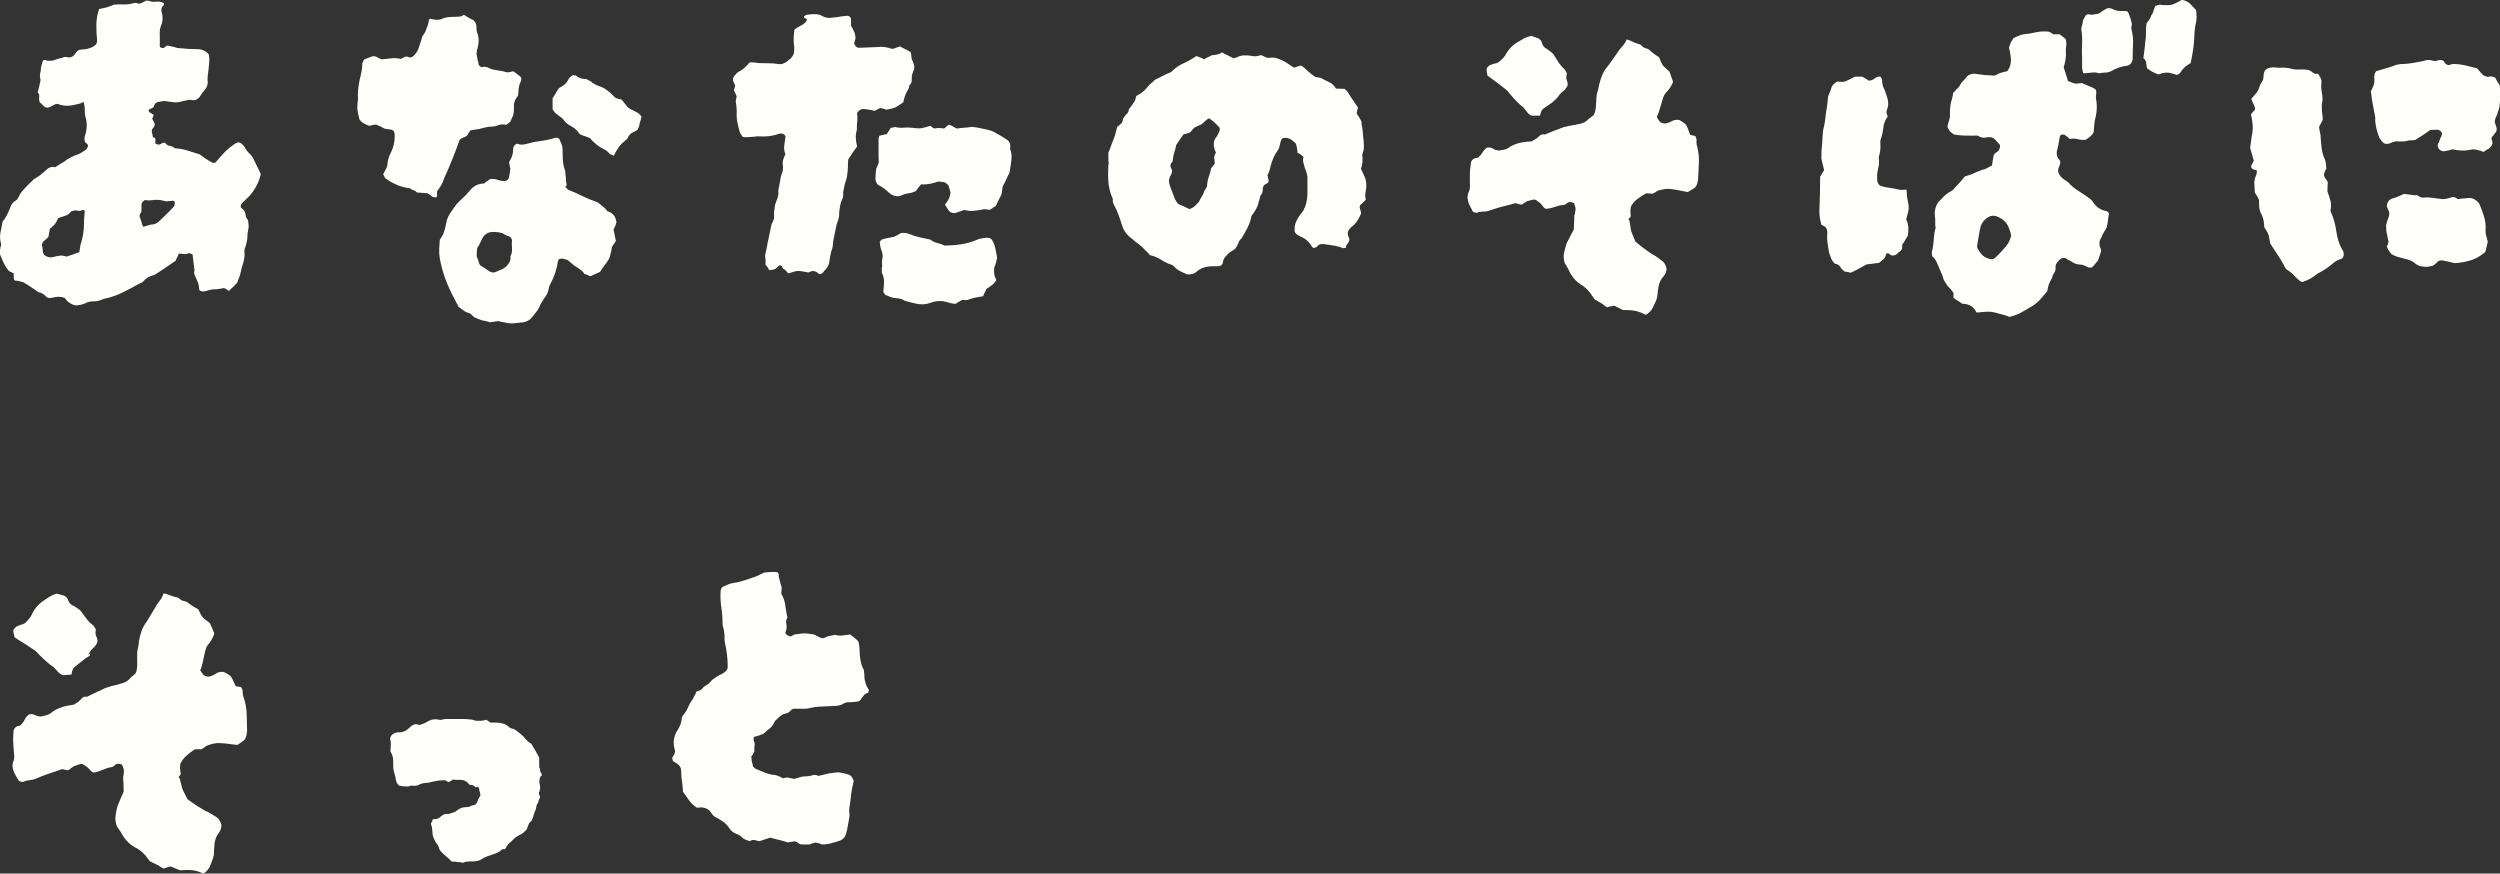
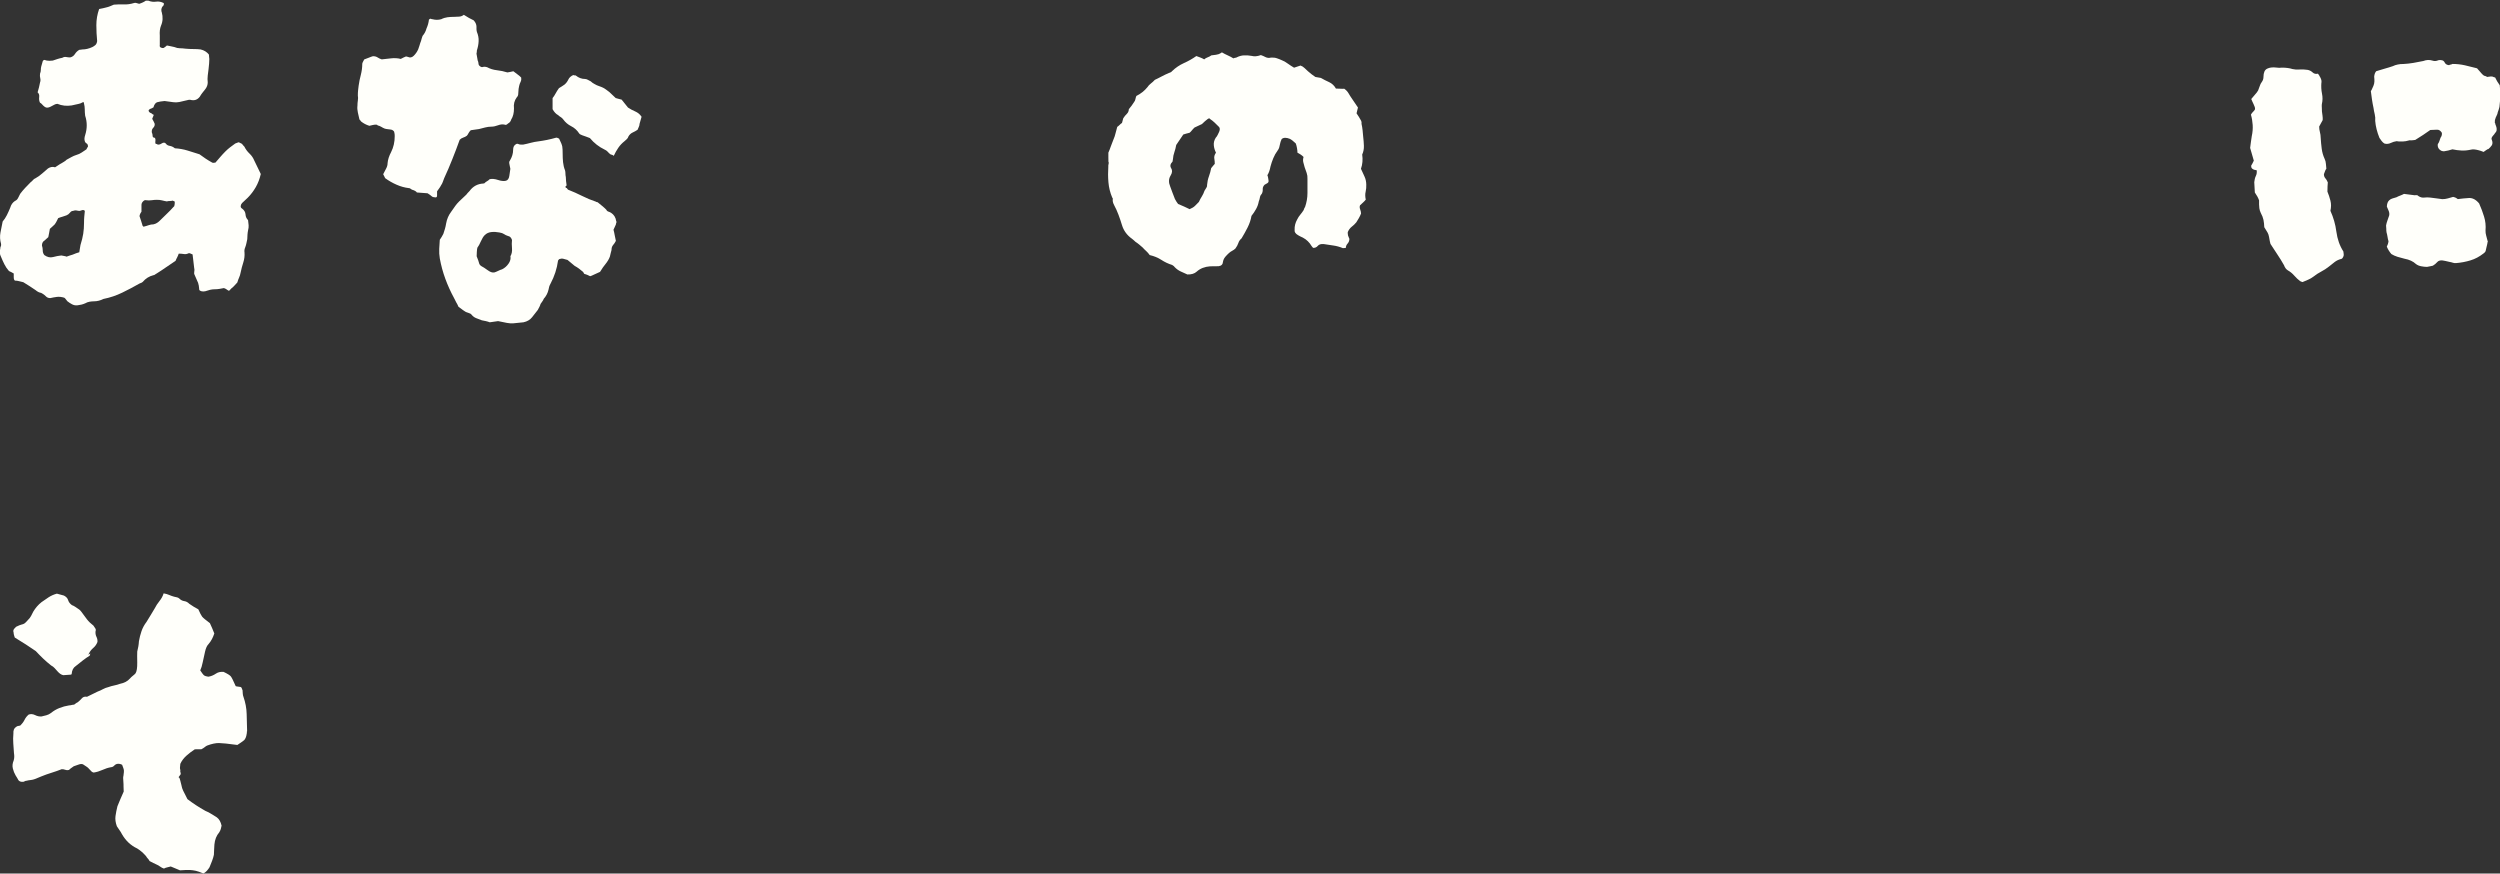
<svg xmlns="http://www.w3.org/2000/svg" id="_レイヤー_2" viewBox="0 0 442.14 154.49">
  <rect x="0" y="0" width="442.14" height="154.49" fill="#333333" stroke="none" />
  <defs>
    <style>.cls-2{fill:#FFFFFA;stroke-width:0px;}</style>
  </defs>
  <g id="_レイヤー_1-2">
    <g class="cls-1">
      <path class="cls-2" d="M46.12,30.78c-.19.84-.48,1.61-.88,2.31-.4.7-.88,1.33-1.44,1.89-.19.19-.35.34-.49.46-.14.12-.3.27-.49.46-.14.14-.22.32-.25.53-.02.21.06.36.25.46.37.28.57.62.6,1.02.02.4.17.74.45,1.02.05.33.08.63.1.91.02.28-.01.58-.1.91-.05.23-.08.48-.1.74-.02.26-.04.53-.04.81-.05.19-.09.41-.14.67-.05.26-.12.5-.21.74-.14.33-.19.63-.14.91.05.61-.02,1.2-.21,1.79-.19.58-.35,1.2-.49,1.86-.05.28-.13.55-.25.81-.12.26-.22.55-.32.88-.14.14-.29.3-.45.49-.16.19-.36.37-.6.56-.05.05-.1.1-.17.18-.07.07-.15.15-.25.25-.19-.09-.34-.19-.46-.28-.12-.09-.27-.16-.45-.21-.23.05-.49.09-.77.14-.28.05-.56.07-.84.07s-.56.03-.84.1-.56.15-.84.25c-.47.09-.82.02-1.05-.21-.05-.61-.12-1.03-.21-1.26-.09-.23-.33-.77-.7-1.61,0-.23.01-.42.04-.56.02-.14.01-.3-.04-.49-.05-.37-.09-.77-.14-1.19s-.09-.82-.14-1.19c-.38-.19-.61-.26-.7-.21-.28.14-.56.19-.84.14-.28-.05-.56-.07-.84-.07-.09,0-.14.07-.14.21-.05.14-.12.29-.21.46-.09.16-.19.36-.28.6-.51.33-1.05.69-1.61,1.09-.56.4-1.15.78-1.75,1.16-.09.05-.19.1-.28.18-.09.07-.19.11-.28.11-.75.19-1.38.58-1.89,1.19-.09.09-.28.19-.56.28-.98.56-2,1.1-3.05,1.61-1.05.51-2.16.89-3.33,1.12-.56.28-1.12.42-1.68.42-.23,0-.49.02-.77.07-.28.05-.54.14-.77.28-.42.19-.87.3-1.33.35-.38.05-.71-.01-1.02-.18-.3-.16-.57-.34-.81-.53-.09-.09-.19-.21-.28-.35-.09-.14-.19-.23-.28-.28-.47-.14-.9-.19-1.3-.14-.4.05-.78.12-1.16.21-.28,0-.5-.07-.67-.21-.16-.14-.29-.26-.39-.35-.05-.05-.13-.11-.25-.18-.12-.07-.22-.13-.32-.18-.33-.05-.65-.21-.98-.49-.33-.23-.68-.47-1.05-.7-.38-.23-.75-.47-1.12-.7-.23-.05-.48-.11-.74-.18-.26-.07-.5-.1-.74-.1-.14-.09-.21-.3-.21-.63v-.63c-.19-.09-.34-.18-.45-.25-.12-.07-.25-.13-.39-.18-.33-.37-.6-.77-.81-1.19-.21-.42-.41-.86-.6-1.33-.23-.42-.28-.89-.14-1.4,0-.19.04-.34.1-.46.07-.12.08-.27.04-.46-.19-.65-.22-1.31-.1-1.96.12-.65.25-1.31.39-1.96.28-.33.53-.7.74-1.12.21-.42.41-.86.6-1.33.14-.51.42-.91.84-1.19.23-.09.41-.26.53-.49.12-.23.25-.49.39-.77.28-.37.57-.72.88-1.05.3-.33.62-.65.95-.98.19-.14.34-.28.45-.42s.25-.23.39-.28c.42-.23.82-.51,1.19-.84.37-.33.72-.63,1.05-.91.42-.28.84-.35,1.26-.21.23-.14.43-.27.6-.39.16-.12.34-.22.53-.32.14-.09.29-.19.46-.28.16-.09.32-.21.45-.35.28-.14.56-.29.84-.46.28-.16.58-.29.91-.39.33-.09.63-.23.91-.42.28-.19.56-.37.84-.56.05-.09.09-.19.14-.28.05-.09.09-.16.14-.21,0-.28-.08-.47-.25-.56-.16-.09-.27-.23-.32-.42-.09-.28-.07-.63.07-1.05.37-1.17.37-2.31,0-3.43-.05-.37-.07-.75-.07-1.12s-.05-.72-.14-1.05c0-.23-.09-.29-.28-.18-.19.12-.4.2-.63.25-.47.09-.89.19-1.26.28-.89.14-1.73.05-2.52-.28-.19,0-.36.05-.53.14-.16.09-.34.19-.53.28-.33.19-.61.27-.84.25-.23-.02-.51-.22-.84-.6-.05-.05-.09-.09-.14-.14-.05-.05-.12-.09-.21-.14-.14-.28-.19-.61-.14-.98.05-.37-.05-.65-.28-.84.09-.33.18-.63.25-.91.07-.28.13-.56.18-.84.09-.23.1-.48.04-.74-.07-.26-.08-.53-.04-.81.09-.23.14-.46.14-.67s.02-.41.07-.6c.05-.19.09-.35.14-.49s.09-.3.14-.49c.09-.14.2-.2.32-.18.12.02.25.06.39.11.28.05.63.05,1.05,0,.28-.09.56-.19.84-.28.28-.09.56-.16.84-.21.23-.14.47-.19.7-.14.23.05.47.07.7.07.37-.09.65-.29.84-.6.19-.3.44-.55.77-.74.09,0,.19-.01.28-.03.09-.02.19-.04.28-.04.56,0,1.14-.14,1.75-.42.19-.09.36-.21.53-.35.16-.14.27-.37.32-.7-.09-.93-.14-1.88-.14-2.84s.16-1.9.49-2.84c.51-.09.93-.19,1.26-.28.23-.05.46-.12.67-.21.21-.09.43-.19.67-.28.56-.05,1.14-.06,1.75-.04.61.02,1.21-.06,1.82-.25.14-.05.28-.05.42,0,.14.05.3.09.49.14.47-.14.86-.33,1.19-.56h.42c.47.19.92.25,1.37.18.44-.07.9.01,1.37.25.05.23,0,.41-.14.53-.14.12-.23.29-.28.53v.25c0,.12.02.22.07.32.23.84.19,1.64-.14,2.38-.19.47-.26,1.05-.21,1.75v1.68c-.05.19.01.33.17.42.16.09.34.12.53.07.14-.09.26-.18.35-.25.09-.07.16-.13.21-.18.23.05.47.09.7.14.23.05.44.09.63.14.33.14.64.21.95.21s.62.02.95.07c.51.05,1,.07,1.47.07s.89.02,1.26.07c.61.14,1.1.44,1.47.91,0,.09.01.22.03.39.02.16.04.29.04.39,0,.28-.01.56-.04.84s-.06.61-.1.98c-.05.33-.09.7-.14,1.12-.05.42-.05.82,0,1.19,0,.42-.14.82-.42,1.19-.19.23-.36.46-.53.67s-.31.43-.45.67c-.42.56-.98.75-1.68.56h-.28c-.75.19-1.31.32-1.68.39-.38.07-.73.08-1.05.03-.33-.05-.84-.12-1.54-.21-.56.05-.99.12-1.3.21-.3.09-.53.4-.67.91-.09.05-.18.09-.25.14-.07.05-.13.07-.18.07-.33.14-.47.28-.42.42.05.19.21.33.49.42.14.14.28.23.42.28l-.28.7c.09.19.17.34.25.46.07.12.13.25.18.39.05.28-.04.53-.25.74-.21.21-.29.48-.25.81.09.19.14.39.14.6s.09.32.28.32c.19.05.26.26.21.63-.05.37.02.54.21.49.23.19.53.16.88-.07.35-.23.62-.21.81.07.14.19.36.3.67.35.3.05.6.19.88.42.79.05,1.53.18,2.21.39.68.21,1.39.43,2.14.67.37.28.74.54,1.09.77.35.23.74.47,1.16.7.09.05.2.06.32.03.12-.02.2-.03.25-.03.33-.37.62-.71.88-1.02.26-.3.55-.62.88-.95.28-.28.56-.53.84-.74.28-.21.58-.43.91-.67.09-.05.28-.12.56-.21.09,0,.16.02.21.07.09.05.16.08.21.1.05.02.12.06.21.11.09.14.23.3.42.49.23.47.54.88.91,1.23.37.35.65.76.84,1.23.23.47.44.9.63,1.3.19.4.37.78.56,1.16ZM15.01,37.3c-.14-.14-.29-.19-.46-.14-.16.05-.31.09-.45.14-.14,0-.32-.02-.53-.07-.21-.05-.43-.02-.67.07-.19,0-.36.1-.53.32-.16.21-.36.36-.6.46-.23.09-.48.18-.74.25-.26.07-.5.15-.74.25-.09.19-.19.37-.28.56-.09.19-.21.37-.35.56-.14.14-.29.28-.45.42-.16.14-.29.26-.39.35-.05.28-.09.54-.14.77-.05.23-.09.47-.14.7-.05.05-.14.13-.28.25-.14.12-.26.22-.35.32-.33.19-.49.49-.49.91.09.28.14.57.14.88s.09.57.28.81c.51.37,1.03.49,1.54.35.51-.14,1-.23,1.47-.28.19.05.36.08.53.1.16.02.29.06.39.11.23-.09.43-.16.6-.21.16-.05.32-.09.46-.14.23-.09.44-.18.63-.25.19-.07.37-.13.56-.18.05-.23.08-.46.11-.67.02-.21.06-.41.1-.6.23-.75.4-1.41.49-2,.09-.58.14-1.23.14-1.93,0-.37.01-.72.04-1.05.02-.33.06-.68.1-1.05ZM30.91,35.68s-.05-.08-.14-.1c-.09-.02-.16-.06-.21-.1-.19.05-.36.07-.53.07s-.34.02-.53.07c-.28-.05-.56-.1-.84-.18-.28-.07-.58-.1-.91-.1-.28,0-.58.02-.91.07-.33.05-.68.05-1.05,0-.14-.05-.3.02-.49.21-.19.19-.28.4-.28.63v1.19s-.1.14-.18.28c-.07.14-.13.3-.17.49.09.28.19.56.28.84.09.28.19.58.28.91.05,0,.09.05.14.14.37-.09.69-.19.95-.28.26-.09.53-.14.81-.14.23-.05.44-.13.63-.25.19-.12.35-.25.49-.39.42-.42.84-.83,1.26-1.23.42-.4.82-.81,1.19-1.23.09-.05.14-.12.14-.21.05-.14.07-.37.07-.7Z" />
      <path class="cls-2" d="M92.17,13.78c.05.23.01.47-.1.7-.12.23-.2.47-.25.7-.09.37-.14.73-.14,1.05,0,.19-.01.36-.04.53-.02.16-.1.32-.25.46-.42.56-.58,1.22-.49,1.96,0,.8-.16,1.45-.49,1.96-.09.33-.28.56-.56.7-.23.23-.42.3-.56.21-.38-.09-.77-.06-1.19.1-.42.16-.82.25-1.19.25s-.74.05-1.09.14c-.35.09-.71.19-1.09.28-.23.05-.47.08-.7.1-.23.02-.49.06-.77.11-.19.19-.33.37-.42.56-.09.19-.19.33-.28.42-.19.14-.4.25-.63.32-.23.07-.44.2-.63.39-.42,1.17-.85,2.31-1.3,3.43-.44,1.12-.92,2.24-1.44,3.36-.09.23-.17.46-.25.67-.07.21-.18.41-.31.6-.09.19-.21.37-.35.56-.14.19-.26.35-.35.49v.77c0,.28-.16.37-.49.28-.19,0-.33-.05-.42-.14-.09-.09-.21-.19-.35-.28-.14-.09-.28-.19-.42-.28l-1.89-.14c-.05-.09-.15-.19-.32-.28-.16-.09-.34-.16-.53-.21-.09-.05-.19-.1-.28-.18s-.19-.1-.28-.1c-.75-.09-1.47-.29-2.17-.6-.7-.3-1.38-.69-2.03-1.16-.05-.09-.1-.21-.17-.35-.07-.14-.13-.26-.18-.35.19-.37.36-.71.53-1.02.16-.3.25-.62.25-.95.05-.61.26-1.26.63-1.96.42-.84.63-1.77.63-2.8,0-.28-.02-.49-.07-.63,0-.19-.14-.35-.42-.49-.19-.05-.4-.08-.63-.1-.23-.02-.44-.06-.63-.11-.23-.09-.44-.2-.63-.32-.19-.12-.4-.2-.63-.25-.05-.09-.14-.14-.28-.14-.19,0-.39.02-.6.07-.21.05-.41.09-.6.14-.28-.09-.54-.2-.77-.32-.23-.12-.47-.27-.7-.46-.05-.09-.14-.21-.28-.35-.09-.42-.19-.83-.28-1.23-.09-.4-.12-.81-.07-1.23,0-.28.02-.57.07-.88.05-.3.05-.6,0-.88,0-.33.01-.63.04-.91.02-.28.06-.56.1-.84.09-.65.22-1.3.39-1.93.16-.63.25-1.27.25-1.93,0-.09.05-.22.14-.39.09-.16.16-.29.21-.39.28-.09.56-.2.84-.32.28-.12.51-.2.7-.25.33,0,.6.07.81.21.21.14.45.26.74.35.51-.05,1.06-.1,1.65-.18.58-.07,1.16-.04,1.72.1l.49-.25c.14-.07.28-.13.42-.18.09,0,.16.01.21.04.05.02.09.03.14.03.37.19.72.12,1.05-.21.33-.33.58-.7.77-1.12.09-.23.18-.48.25-.74.07-.26.15-.5.25-.74.09-.37.19-.68.28-.91.33-.37.56-.82.7-1.33.23-.51.37-1.03.42-1.54.14-.14.26-.19.35-.14.09.05.19.07.28.07.51.14,1.03.14,1.54,0,.37-.19.75-.3,1.12-.35.37-.05.77-.07,1.19-.07.28,0,.57-.01.88-.04.3-.02.57-.13.81-.32.65.42,1.24.75,1.75.98.33.37.49.75.49,1.12v.42c0,.14.02.3.07.49.23.56.34,1.11.31,1.65-.02.54-.13,1.09-.31,1.65,0,.19-.02.37-.07.56.05.19.08.37.1.56.02.19.06.4.11.63.09.19.14.36.14.53s.05.29.14.39c.23.23.44.32.63.25.19-.07.44-.06.77.04.51.28,1.09.46,1.72.53s1.25.2,1.86.39c.23-.05.42-.08.56-.1.14-.02.3-.06.49-.11.23.19.47.36.7.53.23.16.47.36.7.6ZM108.99,39.08c.05.14.05.26,0,.35-.05.09-.07.19-.07.28-.09.19-.16.34-.21.46-.05.12-.12.27-.21.46.09.33.16.64.21.95.05.3.12.64.21,1.02-.14.28-.3.53-.49.74-.19.21-.28.5-.28.88-.05.19-.09.36-.14.53-.05.16-.09.36-.14.6-.14.42-.4.86-.77,1.33-.28.33-.61.79-.98,1.4-.23.09-.49.21-.77.35s-.61.28-.98.42c-.19-.09-.36-.18-.53-.25-.16-.07-.34-.13-.53-.18-.09-.19-.16-.3-.21-.35-.47-.42-.96-.77-1.47-1.05-.47-.37-.89-.72-1.26-1.05-.28-.09-.54-.16-.77-.21-.23-.05-.47-.02-.7.07-.14.14-.21.23-.21.28-.19,1.4-.63,2.76-1.33,4.07-.19.33-.3.68-.35,1.05-.14.61-.42,1.14-.84,1.61-.05.14-.13.29-.25.46-.12.16-.22.32-.32.46-.05.19-.12.36-.21.53-.09.16-.19.34-.28.53-.33.42-.67.85-1.02,1.3-.35.44-.85.74-1.51.88-.79.09-1.39.15-1.79.18-.4.02-.77,0-1.12-.07s-.88-.18-1.58-.32c-.42.05-.91.12-1.47.21-.23-.09-.47-.16-.7-.21-.23-.05-.47-.09-.7-.14-.38-.14-.71-.27-1.02-.39-.3-.12-.57-.32-.8-.6-.09-.14-.3-.26-.63-.35-.33-.09-.62-.25-.88-.46-.26-.21-.53-.41-.81-.6-.09-.23-.22-.49-.39-.77-.16-.28-.29-.54-.39-.77-.61-1.12-1.12-2.25-1.54-3.4-.42-1.14-.75-2.35-.98-3.61-.09-.56-.13-1.12-.1-1.68.02-.56.06-1.1.1-1.61.09-.14.2-.3.32-.49.12-.19.22-.37.31-.56.09-.28.19-.57.28-.88.09-.3.16-.62.21-.95.14-.79.44-1.49.91-2.1.33-.47.57-.82.74-1.05.16-.23.39-.49.67-.77.28-.28.7-.68,1.26-1.19.09-.14.28-.35.56-.63.61-.84,1.43-1.28,2.45-1.33.14,0,.23-.05.28-.14.09-.09.22-.19.39-.28.16-.09.31-.21.45-.35.42-.09.91-.05,1.47.14.56.19,1.03.23,1.4.14.33-.09.53-.39.6-.88.07-.49.13-.9.18-1.23-.05-.19-.08-.36-.11-.53-.02-.16-.06-.34-.1-.53,0-.19.05-.33.14-.42.37-.61.56-1.24.56-1.89,0-.47.16-.79.49-.98.14-.09.28-.11.42-.04s.3.11.49.11h.35c.47-.09.92-.2,1.37-.32.44-.12.88-.2,1.3-.25,1.08-.14,2.1-.35,3.08-.63.09-.05.2-.05.32,0,.12.05.22.09.31.14.33.65.51,1.12.56,1.4.05.28.07.73.07,1.33,0,.47.02.95.07,1.44.05.49.16.97.35,1.44.05.19.07.37.07.56s.02.4.07.63c0,.19.01.42.04.7.02.28.06.54.1.77l-.21.21c0,.14.07.23.21.28v-.07c.14.23.23.35.28.35.84.33,1.66.69,2.45,1.09.79.4,1.61.74,2.45,1.02.05.05.1.07.17.07s.13.02.18.07c.23.19.48.39.74.6.26.21.5.43.74.67.09.19.22.3.39.35.16.05.32.12.46.21.51.33.82.82.91,1.47ZM90.55,42.44c-.14-.42-.37-.65-.7-.7-.28-.09-.53-.21-.74-.35-.21-.14-.48-.23-.81-.28-.47-.09-.93-.12-1.4-.07-.47.05-.87.23-1.19.56-.23.23-.45.6-.67,1.09-.21.49-.41.85-.6,1.09-.05.09-.08.35-.11.77-.02.42-.03.68-.03.77.23.56.37.96.42,1.19.05.23.19.42.42.56.28.14.64.37,1.09.7.44.33.83.47,1.16.42.19-.05.42-.14.7-.28s.51-.23.7-.28c.47-.23.85-.57,1.16-1.02.3-.44.41-.88.32-1.3.23-.37.33-.84.28-1.4-.05-.56-.05-1.05,0-1.47ZM113.47,20.64c-.05.23-.11.44-.18.63-.07.19-.13.4-.18.63,0,.19-.05.37-.14.56-.09.19-.16.35-.21.49-.28.19-.57.35-.88.49-.3.14-.55.37-.74.7-.05.19-.15.35-.31.49-.16.14-.29.26-.39.35-.42.33-.78.71-1.09,1.16-.3.44-.57.92-.81,1.44-.05-.09-.13-.15-.25-.18-.12-.02-.22-.06-.32-.1-.19-.14-.35-.29-.49-.46-.14-.16-.33-.29-.56-.39-.98-.47-1.85-1.14-2.59-2.03-.28-.09-.53-.19-.74-.28-.21-.09-.41-.16-.6-.21-.09-.05-.2-.09-.32-.14-.12-.05-.2-.12-.25-.21-.37-.56-.84-.98-1.4-1.26s-1.03-.68-1.4-1.19c-.14-.19-.29-.33-.45-.42-.16-.09-.32-.21-.46-.35-.37-.19-.7-.54-.98-1.05v-1.96c.19-.23.36-.5.53-.81.16-.3.36-.62.6-.95.33-.19.65-.4.98-.63.28-.23.5-.53.67-.88.16-.35.45-.62.88-.81.05.05.19.07.42.07.51.42,1.07.63,1.68.63.14,0,.29.05.46.14.16.09.34.19.53.28.19.19.42.35.7.49.23.14.49.26.77.35.28.09.51.19.7.28.19.09.37.21.56.35.19.14.37.28.56.42.19.19.37.36.56.53.19.16.37.34.56.53.14.05.3.09.49.14.19.05.37.09.56.14.19.23.37.47.56.7.19.23.37.47.56.7.42.28.85.51,1.3.7.44.19.81.49,1.09.91Z" />
-       <path class="cls-2" d="M161.66,11.57c.06.28.07.5,0,.67-.06.17-.13.35-.21.54-.16.39-.23.81-.2,1.28s-.12.8-.43,1.01c.02.28-.1.62-.36,1.01-.17.29-.31.61-.43.94-.12.34-.21.69-.28,1.07-.72.51-1.2.82-1.45.93-.25.11-.77.24-1.56.38-.14-.04-.29-.09-.43-.15-.14-.06-.31-.11-.5-.15-.05,0-.12.02-.21.05-.09.03-.21.07-.34.13-.04.05-.12.1-.24.16-.11.05-.22.11-.31.16-.33-.07-.64-.14-.92-.19-.28-.05-.57-.09-.85-.12-.61-.06-1.07.18-1.36.72l.05.73c.02.26,0,.5-.03.74-.03.24-.05.47-.06.71,0,.24,0,.47,0,.7-.04.19-.08.42-.13.68-.05.26-.07.53-.06.81.01.23.04.48.08.73.04.26.09.52.15.8-.26.34-.51.69-.74,1.03-.24.34-.46.68-.67,1.02-.13.15-.19.29-.18.43-.03.94-.03,1.91-.21,2.91-.11.6-.27.75-.44,1.59-.06.3-.13.64-.2,1-.06.3.03.59-.04.93-.06.3-.17.44-.31.79-.21.52-.24,1.14-.35,1.7-.06.29,0,.78-.07,1.07-.13.62-.39,1.17-.51,1.78-.07.37-.15.73-.22,1.08-.1.51-.2,1-.29,1.46-.06.32-.03.65-.08.94-.07.35-.23.65-.29.94-.04.2-.07.38-.11.54-.09.48-.15.81-.17.93-.01.56-.24,1.09-.67,1.59-.18.15-.31.3-.39.45-.08.15-.24.27-.47.38-.23.01-.42-.05-.57-.21-.15-.15-.34-.25-.58-.28-.19-.08-.37-.08-.53,0-.16.08-.33.15-.51.21-.9-.18-1.5-.27-1.81-.28-.31,0-.85.13-1.62.42-.19-.03-.34-.14-.44-.32-.11-.18-.25-.31-.45-.39-.15-.08-.25-.22-.31-.4-.06-.18-.21-.29-.44-.32-.18.11-.34.23-.47.38s-.31.28-.54.38c-.14,0-.28.03-.42.06-.14.03-.28.05-.42.06-.1-.18-.21-.35-.31-.51-.1-.16-.23-.32-.38-.5.03-.24.04-.47.03-.7s-.07-.6-.09-.93c0-.1.16-.6.33-1.49.04-.22.07-.46.12-.71.08-.38.18-.8.27-1.23.06-.3.12-.61.19-.93.06-.29.12-.58.18-.88.09-.45.39-.8.48-1.26.08-.39-.04-.89.03-1.28.11-.55.09-1.04.32-1.6.17-.4.34-.83.41-1.21s-.03-.7.03-1c.18-.92.31-1.54.32-1.65.06-.52.19-1.02.4-1.5.08-.24.1-.59.08-1.06-.07-.37-.06-.73.04-1.09.09-.36.23-.68.4-.97-.22-.55-.29-1.08-.2-1.6.08-.52.16-1.04.22-1.56-.16-.36-.45-.53-.87-.51-.09,0-.2.02-.31.05-.12.03-.24.07-.38.13-.96.29-1.97.4-3,.33-.19-.03-.38-.03-.56,0-.19.04-.35.06-.49.06l-1.4.09c-.14,0-.35-.02-.64-.1-.06-.14-.11-.25-.16-.34-.05-.09-.13-.18-.23-.27-.18-.64-.34-1.28-.47-1.9-.13-.62-.17-1.29-.12-1.99l-.06-.91c0-.14-.03-.28-.06-.42-.03-.14-.05-.28-.06-.42.03-.19.06-.34.08-.46.02-.12.04-.27.08-.46-.06-.14-.12-.3-.21-.48-.08-.18-.18-.36-.28-.54.04-.1.08-.23.12-.39.04-.17.07-.3.12-.39,0-.05-.02-.09-.04-.14-.03-.04-.04-.09-.04-.14-.31-.54-.41-.93-.28-1.18.13-.24.36-.54.72-.89.09-.1.27-.2.54-.31.59-.36,1.14-.87,1.66-1.51.37-.02.77,0,1.2.07.43.07.82.09,1.2.07.42.02.83.03,1.23.03.4,0,.81.03,1.24.1.38.07.71.06.98-.03s.55-.23.82-.44c.09-.1.17-.19.26-.26.09-.08.18-.14.27-.19.49-.45.71-.98.67-1.59.03-.19.04-.38,0-.56-.04-.18-.06-.37-.07-.56-.05-.89-.01-1.71.13-2.47.09-.05.18-.1.27-.16.09-.05.16-.1.2-.15.32-.16.62-.33.92-.51.29-.18.53-.39.7-.64.08-.15.11-.25.09-.32s-.16-.14-.4-.22c-.05-.04-.08-.09-.08-.14v-.21c.21-.15.42-.24.6-.25.51-.08,1-.11,1.47-.09.47.02.9.16,1.29.41.53.25,1.1.31,1.7.18.42-.03.81-.07,1.18-.14.37-.07.72-.11,1.04-.13.46-.12.8.02,1.01.43.01.19.01.39,0,.6s0,.43,0,.67c.21.36.4.72.56,1.09.16.37.23.78.22,1.25-.04.1-.08.22-.12.36-.04.14-.08.29-.11.43.17.51.44.77.82.79.51-.03,1.05-.05,1.61-.06.56-.01,1.12-.03,1.68-.07.84-.1,1.64,0,2.4.27.1.04.18.05.25.02.07-.03.13-.02.18.02.18-.06.37-.13.55-.21.18-.08.39-.15.62-.21.29.17.59.33.91.47.31.15.64.32.98.54.06.23.1.45.11.66s.05.43.11.66c.1.18.19.37.25.58s.12.38.17.52ZM178.68,25.75c0,.09,0,.2-.02.32-.02.12-.02.22-.01.32.17.41.25.82.25,1.21,0,.4-.03.81-.1,1.23-.03.28-.07.57-.12.85-.05.28-.11.62-.18.99-.17.25-.32.52-.44.83-.12.31-.29.66-.5,1.05-.17.25-.27.53-.3.86-.03.33-.08.66-.15.99-.17.34-.33.68-.5,1.01-.17.34-.35.7-.56,1.09-.18.06-.33.14-.44.24-.11.1-.26.2-.44.31-.05,0-.12.02-.21.05-.09.03-.19.02-.28-.02-.24-.08-.5-.1-.78-.06-.28.04-.53.09-.76.15-.6.08-1.02.13-1.25.15s-.71-.05-1.42-.19c-.18.11-.4.19-.65.25-.25.06-.49.15-.72.26-.6.13-1.05-.03-1.36-.48-.1-.18-.21-.34-.31-.47-.1-.13-.21-.29-.31-.47.17-.24.33-.48.48-.7.15-.22.26-.45.34-.69.07-.29.13-.52.17-.71-.06-.23-.12-.46-.18-.69-.06-.23-.12-.44-.18-.62-.36-.45-.74-.66-1.16-.63-.43-.11-.8-.09-1.12.07-.18.06-.39.12-.62.18-.23.06-.46.1-.7.11-.18.06-.38.08-.59.07-.21,0-.43,0-.67,0-.18.2-.35.41-.52.63-.17.22-.3.4-.39.55-.46.22-.88.35-1.27.39-.39.05-.78.15-1.14.32-.46.22-.9.27-1.32.15s-.79-.33-1.09-.63c-.6-.57-1.23-1.02-1.91-1.36-.3-.36-.44-.72-.42-1.1.02-.38.05-.78.07-1.2.02-.42.14-.8.35-1.15.13-.24.18-.47.17-.68l-.04-.66c.01-.56.01-1.11,0-1.65-.01-.54,0-1.09,0-1.65,0-.09.01-.19.05-.28.04-.1.08-.19.12-.29.23-.06.45-.11.66-.15.21-.04.43-.08.66-.15.08-.19.2-.39.35-.58.15-.2.25-.37.29-.51.23-.01.42-.05.56-.1.14-.05.25-.06.35-.02.47.11.96.14,1.44.09.49-.05.97-.05,1.44.02.71.1,1.24.12,1.58.08.35-.04.89-.18,1.62-.42.1.04.19.09.29.16.1.06.17.14.22.23.24.08.44.09.6.03.16-.06.33-.07.52-.03.19-.01.47.02.85.09.13-.1.28-.23.43-.38.15-.15.3-.25.44-.31.24.08.48.19.72.34.24.15.46.26.65.35.42-.07.86-.12,1.32-.15s.93-.08,1.4-.16c.75.09,1.51.24,2.27.42.38.07.75.16,1.1.28.36.12.68.29.98.5.34.17.65.35.95.54s.61.4.95.61c.3.26.46.58.48.95ZM176.32,45.63c-.03.24-.09.5-.16.78-.08.29-.18.57-.3.86-.11.57-.07,1.15.11,1.75.05.04.09.12.12.24.03.12.07.22.12.31-.26.34-.46.58-.59.7-.13.12-.51.39-1.14.81-.08.19-.19.4-.31.62s-.23.45-.31.69c-.32.07-.62.12-.9.16-.28.04-.56.09-.83.16-.18.06-.37.12-.55.17-.18.06-.34.11-.48.17l-.28.02c-.19.01-.37,0-.56-.04-.18.06-.38.15-.58.28-.2.13-.44.27-.71.43-.38-.02-.76-.09-1.14-.21s-.79-.21-1.21-.28c-.7-.05-1.39.05-2.05.3-.66.25-1.35.33-2.06.23-.28-.03-.57-.08-.85-.16-.29-.08-.6-.15-.93-.22-.1-.04-.23-.08-.39-.12-.17-.04-.3-.08-.39-.12-.25-.17-.51-.29-.79-.34-.28-.05-.59-.09-.92-.12-.28-.03-.56-.09-.82-.2-.26-.1-.54-.21-.83-.34-.11-.18-.21-.29-.3-.33,0-.09-.02-.2-.05-.31-.03-.12-.03-.22.02-.32.06-.52.09-1.01.08-1.48,0-.47-.12-.93-.33-1.38-.06-.14-.08-.28-.06-.42.01-.14.02-.28,0-.42.08-.29.09-.57.05-.85-.04-.28-.02-.56.05-.85.07-.33.08-.65.01-.95-.07-.3-.15-.59-.26-.86-.06-.18-.11-.39-.14-.62-.04-.23-.06-.44-.07-.63.09-.1.16-.19.23-.26.07-.07.12-.11.17-.12.32-.11.66-.2,1.04-.27.37-.07.72-.14,1.04-.2.32-.11.63-.27.92-.48.29-.2.63-.27,1.01-.2.38.02.72.11,1.03.25.31.15.64.25.97.33.38.12.75.21,1.11.28.36.07.7.14,1.03.22.1.04.18.06.25.05s.13.02.18.06c.39.3.8.5,1.23.59.43.09.86.24,1.29.45,1.08-.02,2.09-.1,3.04-.26.95-.15,1.86-.42,2.72-.8.23-.11.42-.17.59-.18s.34-.04.52-.1c.56-.08.95-.06,1.2.07.24.13.48.51.7,1.15.12.37.21.74.28,1.11.07.37.14.76.21,1.18Z" />
      <path class="cls-2" d="M241.56,35.28c-.12.17-.28.34-.48.52-.2.18-.38.35-.55.51-.09.22-.08.46.02.71.1.25.15.5.16.74-.1.27-.23.54-.39.82-.17.28-.32.53-.45.74-.24.29-.51.55-.81.78-.3.23-.53.55-.7.95-.02.09,0,.28.04.58.03.1.07.2.12.31.05.11.09.21.13.31-.01.33-.12.61-.32.83-.21.23-.31.48-.31.76-.29.04-.46.06-.51.05-.58-.24-1.16-.4-1.77-.48-.6-.08-1.16-.16-1.66-.25-.47-.03-.81.07-1.02.32-.21.25-.48.37-.81.36-.09-.06-.18-.17-.3-.34-.37-.63-.87-1.12-1.52-1.47-.18-.08-.34-.15-.49-.23-.15-.07-.27-.14-.36-.2-.48-.27-.68-.59-.62-.96-.03-.62.12-1.24.46-1.84.15-.31.33-.58.54-.83.21-.25.41-.52.6-.82,0-.04.03-.12.08-.24.04-.11.1-.21.16-.29.28-.8.43-1.63.43-2.49,0-.85,0-1.68,0-2.49.02-.38-.03-.73-.14-1.05-.11-.33-.23-.67-.36-1.02-.09-.3-.17-.6-.24-.89-.07-.3-.05-.6.05-.92-.28-.29-.64-.54-1.08-.76,0-.24-.03-.5-.08-.8-.05-.29-.12-.56-.21-.82-.41-.4-.76-.68-1.07-.83-.62-.25-1.1-.24-1.43.04-.08.18-.14.33-.19.47-.05.13-.09.29-.12.48s-.08.37-.13.55c-.06.18-.14.36-.27.52-.31.42-.57.87-.77,1.36-.2.49-.37.98-.5,1.48-.05.28-.12.55-.21.82-.09.27-.21.51-.34.72.07.15.11.3.13.45.02.15.04.29.07.44.05.25-.03.42-.23.53s-.37.2-.47.27c-.23.24-.34.51-.32.8.02.29-.04.56-.18.82-.17.16-.28.37-.32.62s-.11.49-.2.71c-.08.46-.24.91-.48,1.34-.24.43-.51.84-.81,1.21-.12.69-.34,1.36-.67,2.02-.33.66-.69,1.3-1.08,1.95-.28.24-.47.51-.57.83-.1.31-.28.64-.53.98-.17.16-.36.29-.57.4-.21.11-.4.24-.57.4-.22.2-.44.42-.65.67-.21.25-.34.53-.4.86-.03.47-.29.73-.78.79-.24,0-.49.01-.75.01-.26,0-.51,0-.75.01-.96.07-1.75.38-2.37.94-.39.36-.94.52-1.65.5-.35-.16-.74-.33-1.15-.52-.42-.19-.79-.46-1.11-.8-.08-.11-.15-.18-.21-.21-.06-.03-.14-.08-.22-.15-.68-.21-1.31-.51-1.91-.9-.6-.39-1.28-.67-2.06-.85-.19-.27-.4-.51-.62-.71-.23-.2-.44-.42-.64-.64-.21-.18-.41-.36-.62-.53s-.42-.33-.63-.46c-.12-.12-.24-.22-.34-.31-.1-.09-.2-.16-.28-.23-.89-.63-1.48-1.44-1.78-2.44-.18-.6-.38-1.2-.61-1.81-.23-.61-.48-1.17-.77-1.7-.14-.26-.22-.49-.24-.68-.02-.15-.02-.28,0-.39s-.01-.2-.1-.27c-.37-.87-.59-1.77-.67-2.71s-.08-1.85-.02-2.74c-.01-.19,0-.36.05-.49.05-.13.04-.28-.03-.43,0-.24-.01-.49-.01-.75,0-.26,0-.53,0-.82.16-.35.3-.73.44-1.13.14-.4.29-.8.46-1.2.16-.35.28-.72.37-1.11.09-.39.19-.76.3-1.12.16-.11.3-.23.42-.35.11-.12.25-.24.42-.35.02-.14.06-.27.11-.41.05-.13.08-.27.11-.41.19-.3.4-.56.63-.78.23-.22.35-.5.36-.83.18-.21.34-.41.5-.63.15-.21.3-.42.43-.64.11-.12.19-.29.23-.49s.09-.4.17-.58c.78-.39,1.44-.91,1.98-1.58.13-.21.32-.42.57-.61.25-.19.49-.41.72-.66.15-.07.34-.16.54-.26.21-.11.42-.21.62-.32.47-.25.91-.46,1.32-.63.1-.03.2-.07.31-.12s.19-.12.25-.21c.63-.6,1.32-1.07,2.09-1.42.77-.34,1.51-.76,2.21-1.25.22.09.46.17.7.26.24.09.47.2.69.33.17-.16.37-.28.6-.36.23-.08.45-.19.66-.35.68-.07,1.1-.14,1.28-.21.18-.06.37-.17.59-.32.34.2.69.38,1.05.54.35.16.68.33.98.52.15-.07.28-.11.37-.11.1,0,.17-.03.22-.07.42-.21.84-.33,1.27-.35.43-.02.88,0,1.34.09.5.13,1.05.09,1.66-.14.27.09.54.21.83.36.28.14.6.17.94.09.38-.03.73,0,1.05.11.31.1.62.23.93.37.27.09.6.28,1,.57.4.28.77.53,1.12.73.2-.06.39-.12.57-.19.18-.06.37-.13.57-.19.27.09.5.24.71.44.2.2.41.39.61.57s.42.36.65.54c.23.18.45.34.66.47l.97.17c.47.27.96.52,1.47.75.5.23.9.61,1.19,1.13.28,0,.55.01.81.03.26.02.48.02.67,0,.34.25.6.53.78.85s.37.61.56.88c.19.27.37.54.54.8.17.27.34.53.54.8-.02.14-.06.29-.11.44-.05.16-.1.35-.14.58.15.22.29.43.42.64.13.21.27.45.41.71.06.2.08.37.05.51.08.35.15.73.19,1.14.05.41.08.81.11,1.19.06.49.1,1,.12,1.55.02.55-.08,1.07-.3,1.55.13.88.06,1.72-.22,2.52.2.46.41.91.62,1.35.21.44.31.92.32,1.44.02.43-.02.85-.11,1.26-.1.41-.09.86.01,1.35ZM214.84,29.02c0-.33-.02-.65-.08-.97-.06-.32.03-.67.29-1.05-.21-.42-.34-.85-.38-1.31-.04-.46.07-.9.34-1.33.12-.12.23-.28.33-.48.11-.19.2-.38.27-.56.15-.35.16-.64,0-.85-.28-.29-.55-.54-.79-.78-.24-.23-.52-.45-.81-.64-.07-.15-.21-.15-.43,0-.16.11-.33.25-.5.41-.17.16-.34.32-.51.48-.21.11-.43.21-.66.31-.23.1-.45.21-.66.31-.17.16-.33.33-.48.52-.15.19-.28.32-.39.4-.25.05-.44.1-.59.15l-.52.16c-.25.34-.47.67-.67.99-.2.32-.39.61-.58.86-.08.46-.19.89-.33,1.29-.14.4-.22.79-.24,1.17l-.08.48c-.4.41-.48.79-.24,1.17.24.37.2.82-.12,1.33-.34.56-.35,1.2-.05,1.91.13.35.26.71.39,1.06.13.35.27.74.44,1.14.07.15.16.31.27.47s.21.3.29.41c.4.16.76.32,1.09.47.33.15.65.3.95.45.41-.17.73-.36.95-.58.23-.22.46-.45.69-.7.16-.35.33-.68.53-.98.19-.3.34-.63.46-.99.13-.21.25-.4.34-.55.1-.15.14-.32.12-.51.04-.51.15-1.02.33-1.51.18-.49.31-.97.39-1.43.12-.17.24-.31.36-.44.11-.12.2-.22.27-.31Z" />
-       <path class="cls-2" d="M300.31,31.72c0,.19-.05.42-.14.7-.09.33-.23.58-.42.77-.19.14-.39.27-.6.39-.21.12-.43.25-.67.39-1.54-.33-2.59-.51-3.15-.56-.56-.05-1.24.05-2.03.28-.14.05-.29.13-.46.25-.16.12-.36.22-.6.32-.14,0-.3-.01-.49-.04-.19-.02-.4-.03-.63-.03-.51.28-1.02.61-1.51.98-.49.37-.88.82-1.16,1.33-.05.37-.08.58-.1.63-.02.05-.01.21.04.49-.05.09-.05.22,0,.39.05.16.02.29-.07.39-.28.28-.37.43-.28.46.09.02.16.22.21.6.05.33.08.53.1.6.02.07.06.29.1.67.09.33.21.64.35.95.14.3.28.64.42,1.02.42.37.88.75,1.37,1.12.49.37,1.02.75,1.58,1.12.37.19.7.39.98.6s.58.43.91.67c.37.33.61.82.7,1.47-.05.19-.1.37-.17.56-.07.19-.18.37-.32.56-.51.51-.84,1.19-.98,2.03-.05.28-.08.56-.11.84-.02.28-.06.58-.1.91-.09.33-.22.67-.39,1.02-.16.35-.34.71-.53,1.09-.14.19-.3.37-.49.56-.19.19-.4.33-.63.42-.56-.28-.99-.47-1.3-.56-.3-.09-.63-.16-.98-.21-.35-.05-.92-.07-1.72-.07-.19-.09-.42-.21-.7-.35s-.56-.28-.84-.42c-.19.05-.39.08-.6.11-.21.02-.41.08-.6.18-.23-.09-.44-.22-.63-.39-.19-.16-.37-.29-.56-.39-.19-.09-.38-.2-.56-.32-.19-.12-.4-.25-.63-.39-.05-.14-.13-.28-.25-.42-.12-.14-.22-.3-.32-.49-.42-.56-.89-1.03-1.4-1.4-1.08-.61-1.89-1.49-2.45-2.66-.09-.23-.22-.48-.39-.74-.16-.26-.29-.48-.39-.67-.19-.65-.22-1.25-.1-1.79.12-.54.27-1.09.45-1.65.19-.37.39-.77.6-1.19.21-.42.43-.84.67-1.26,0-.28.01-.56.03-.84s.04-.56.04-.84c0-.56.01-.84.04-.84s.08-.28.18-.84c.05-.23.03-.46-.04-.67-.07-.21-.13-.41-.18-.6-.28-.19-.58-.26-.91-.21-.19.05-.35.14-.49.28s-.33.21-.56.21c-.47.05-.96.16-1.47.35-.51.19-1.03.3-1.54.35-.19-.05-.34-.15-.46-.32-.12-.16-.22-.29-.31-.39-.09-.14-.22-.27-.39-.39-.16-.12-.36-.27-.6-.46-.19-.09-.42-.11-.7-.04-.28.07-.58.15-.91.25-.14.09-.29.19-.45.28-.16.09-.29.19-.39.28-.23.05-.46.02-.67-.07-.21-.09-.41-.14-.6-.14-.61.19-1.22.35-1.82.49-.61.14-1.19.3-1.75.49-.19.05-.4.12-.63.21-.23.09-.47.16-.7.21-.19.05-.39.07-.6.07s-.43.02-.67.07c-.14,0-.26.02-.35.07s-.19.07-.28.07c-.38,0-.63-.12-.77-.35-.05-.14-.1-.27-.18-.39-.07-.12-.15-.27-.25-.46-.19-.37-.32-.78-.39-1.23-.07-.44.01-.9.25-1.37.14-.37.19-.79.14-1.26v-1.68c0-.56.05-1.12.14-1.68,0-.56.19-.93.56-1.12.14-.09.28-.14.42-.14s.26-.02.35-.07c.33-.28.58-.58.77-.91.19-.33.44-.61.77-.84.37-.09.74-.03,1.09.18.35.21.71.32,1.09.32.28-.05.56-.09.84-.14.28-.05.56-.16.84-.35.47-.33.97-.57,1.51-.74.54-.16,1.09-.27,1.65-.32.19,0,.34-.01.46-.03.12-.02.27-.04.45-.04.09-.05.19-.1.28-.18.09-.07.21-.13.35-.18.28-.19.54-.4.77-.63.23-.23.54-.3.91-.21.33-.14.64-.27.95-.39.3-.12.62-.25.95-.39.33-.09.64-.21.95-.35.3-.14.62-.23.95-.28.33-.09.67-.16,1.02-.21.35-.05.69-.12,1.02-.21.75-.09,1.33-.35,1.75-.77.19-.19.37-.34.56-.46.19-.12.35-.25.49-.39.23-.33.37-.93.42-1.82.05-.89.09-1.52.14-1.89.09-.28.18-.56.25-.84.07-.28.13-.58.18-.91.14-.56.33-1.12.56-1.68.23-.56.56-1.07.98-1.54.28-.37.55-.75.81-1.12.26-.37.5-.72.74-1.05.28-.47.6-.89.95-1.26.35-.37.62-.79.81-1.26.37.09.69.21.95.35.26.14.53.26.81.35.42.09.7.21.84.35.23.28.51.46.84.53.33.07.61.25.84.53.51.42,1,.77,1.47,1.05.23.65.42,1.09.56,1.3s.56.62,1.26,1.23c.09.28.2.57.31.88.12.3.22.62.32.95-.28.7-.65,1.29-1.12,1.75-.28.23-.51.65-.7,1.26-.19.61-.36,1.2-.53,1.79-.16.58-.34,1.04-.53,1.37.23.42.41.7.53.84.12.14.39.26.81.35.47-.05.9-.19,1.3-.42.4-.23.85-.3,1.37-.21.65.37,1.05.67,1.19.88s.37.78.7,1.72c.09.05.22.08.39.11.16.02.32.06.46.1.09.05.15.13.17.25.02.12.06.22.11.32v.6c0,.21.02.39.07.53.28,1.03.4,2.04.35,3.05-.05,1.01-.09,2-.14,2.98ZM274.5,18.15c-.42.28-.87.58-1.33.91-.42.23-.68.65-.77,1.26,0,.09-.07.14-.21.14h-1.26c-.33-.09-.63-.33-.91-.7-.19-.23-.35-.44-.49-.63-.14-.19-.33-.35-.56-.49-.47-.42-.9-.85-1.3-1.3-.4-.44-.78-.9-1.16-1.37-.52-.42-1.05-.84-1.61-1.26s-1.17-.86-1.82-1.33c-.05-.19-.08-.34-.1-.46-.03-.12-.04-.27-.04-.46-.09-.28.02-.54.35-.77l.14-.14c.47-.19.79-.29.98-.32.19-.02.35-.07.49-.14s.37-.27.7-.6c.23-.19.42-.4.56-.63.14-.23.28-.47.42-.7.42-.61.93-1.12,1.54-1.54.37-.23.79-.48,1.26-.74.47-.26.96-.43,1.47-.53l1.19.42c.37.23.6.51.67.84.07.33.27.63.6.91.14.05.32.15.53.32.21.16.43.34.67.53.05.05.1.1.18.18.07.07.13.15.17.25.28.47.56.91.84,1.33s.63.82,1.05,1.19c.09.19.19.35.28.49.09.14.09.33,0,.56-.05.33-.01.63.1.91.12.28.15.56.1.84-.19.42-.45.76-.8,1.02-.35.26-.62.55-.81.88,0,0-.31.38-.49.55s-.63.57-.63.57Z" />
-       <path class="cls-2" d="M337.4,41.7c-.14.23-.29.49-.46.77-.16.28-.34.56-.53.84v.63c-.09.23-.23.41-.42.53-.19.12-.35.27-.49.46-.51.33-.93.35-1.26.07-.05-.09-.09-.14-.14-.14-.05,0-.12-.02-.21-.07-.23,0-.35.07-.35.21-.05.33-.19.6-.42.81-.23.21-.49.43-.77.67-.33.05-.68.09-1.05.14-.37.05-.77.09-1.19.14-.42.23-.87.48-1.33.74-.47.26-.96.5-1.47.74-.09-.05-.23-.08-.42-.11-.19-.02-.4-.06-.63-.1-.33-.23-.6-.51-.81-.84-.21-.33-.53-.51-.95-.56-.33-.33-.56-.68-.7-1.05-.14-.37-.26-.72-.35-1.05-.09-.56-.18-1.11-.25-1.65-.07-.54-.08-1.11-.03-1.72,0-.7-.3-1.14-.91-1.33-.09,0-.14-.05-.14-.14-.23-.79-.35-1.54-.35-2.24.05-1.07.08-2.13.1-3.15.02-1.03.04-2.06.04-3.08.14-.19.26-.37.35-.56.09-.19.21-.37.35-.56-.09-.37-.19-.75-.28-1.12-.09-.37-.16-.7-.21-.98,0-.51.01-.98.03-1.4.02-.42.06-.84.11-1.26.05-.56.08-1.09.1-1.58.02-.49.1-.99.25-1.51.09-.42.16-.84.21-1.26.05-.42.09-.82.14-1.19.09-.47.16-.91.21-1.33.05-.42.09-.89.14-1.4.09-.23.2-.49.31-.77.12-.28.22-.58.32-.91.05-.23.37-.56.98-.98.23.05.61.07,1.12.07.33-.09.65-.22.98-.39.33-.16.68-.34,1.05-.53h1.26c.23.14.44.26.63.35.19.09.35.21.49.35.42,0,.79-.13,1.12-.39.33-.26.65-.36.98-.32l.28.42c0,.42.07.89.21,1.4.14.23.26.49.35.77.09.28.19.56.28.84.33.84.35,1.64.07,2.38-.14.37-.14.68,0,.91,0,.05.02.13.07.25.05.12.02.2-.07.25-.37.56-.6,1.18-.67,1.86-.07.68-.22,1.34-.45,2-.05.09-.07.22-.07.39v.53c.05.51,0,1.1-.14,1.75-.09.19-.14.4-.14.63.09.65.06,1.29-.11,1.89-.16.61-.22,1.24-.17,1.89,0,.47.16.84.49,1.12.56.19,1.12.32,1.68.39s1.12.18,1.68.32c.23.05.46.06.67.04.21-.02.43-.04.67-.04,0,.19.01.39.04.6.02.21.04.43.04.67.14.65.23,1.16.28,1.51.05.35.03.69-.04,1.02-.07.33-.2.82-.39,1.47.23.42.36.88.39,1.37.02.49-.01,1.02-.1,1.58ZM372.93,38.05c-.05.33-.09.68-.14,1.05-.05.37-.12.75-.21,1.12-.14.28-.3.56-.49.84-.19.28-.33.58-.42.91-.38.51-.47,1.1-.28,1.75.14.19.21.42.21.7-.09.28-.19.56-.28.84-.09.28-.19.56-.28.84-.19.19-.35.37-.49.56-.14.19-.33.4-.56.63-.05,0-.14.01-.28.03-.14.02-.26.01-.35-.03-.23-.09-.47-.2-.7-.32-.23-.12-.49-.18-.77-.18-.56,0-1.12-.21-1.68-.63-.37-.14-.65-.3-.84-.49-.42-.09-.75-.05-.98.14-.23.19-.44.42-.63.7-.19.28-.26.58-.21.91,0,.33-.09.62-.28.88-.19.26-.3.55-.35.88-.47.7-.75,1.47-.84,2.31-.38.47-.77.93-1.19,1.4-.42.47-.89.86-1.4,1.19-.61.37-1.24.75-1.89,1.12-.66.37-1.4.65-2.24.84-.19-.09-.33-.15-.42-.18-.09-.02-.21-.06-.35-.11-.84-.23-1.45-.4-1.82-.49-.37-.09-.75-.14-1.12-.14s-1.01.05-1.89.14h-.21c-.47-1.03-1.31-1.54-2.52-1.54-.23-.19-.49-.36-.77-.53-.28-.16-.54-.34-.77-.53v-.84c-.14-.23-.3-.46-.49-.67s-.37-.41-.56-.6c-.09-.14-.21-.32-.35-.53s-.26-.41-.35-.6c-.05-.19-.1-.39-.18-.6-.07-.21-.15-.41-.25-.6-.23-.51-.45-1.04-.67-1.58-.21-.54-.5-.97-.88-1.3-.14-.47-.14-.86,0-1.19.14-.65.22-1.27.25-1.86.02-.58.1-1.16.25-1.72.09-.23.09-.44,0-.63v-.98c0-.28-.02-.56-.07-.84-.09-.79.09-1.56.56-2.31.33-.33.67-.68,1.02-1.05.35-.37.76-.68,1.23-.91.19-.09.34-.2.46-.32.12-.12.25-.27.39-.46.56-.56,1.12-1.19,1.68-1.89.23-.05.44-.1.63-.18s.37-.13.56-.18c.23-.09.47-.2.7-.32.23-.12.44-.2.63-.25.37-.19.72-.3,1.05-.35.19-.09.39-.2.6-.32.21-.12.41-.22.6-.32.05-.33.09-.63.14-.91.05-.28.09-.56.14-.84.09-.23.22-.4.39-.49.16-.09.32-.21.46-.35.14-.19.23-.4.28-.63.05-.23,0-.42-.14-.56l-.14-.14c-.14-.14-.26-.27-.35-.39-.09-.12-.19-.22-.28-.32-.37-.33-.79-.44-1.26-.35-.28.05-.54.07-.77.07s-.52-.09-.84-.28c-.14-.09-.3-.13-.49-.1-.19.02-.38.03-.56.03-.56,0-1.12-.01-1.68-.03-.56-.02-1.1-.08-1.61-.18-.42-.28-.68-.48-.77-.6-.09-.12-.23-.39-.42-.81.05-.23.12-.48.21-.74.09-.26.16-.5.21-.74.05-.28.06-.54.04-.77-.02-.23-.01-.51.03-.84,0-.14.01-.32.04-.53.02-.21.06-.41.1-.6.09-.28.18-.57.25-.88.07-.3.13-.62.17-.95.09.05.21-.05.35-.28.14-.23.23-.33.28-.28.23-.23.39-.41.46-.53.07-.12.2-.34.39-.67.28-.23.56-.54.84-.91.28-.37.72-.58,1.33-.63.37.05.91.12,1.61.21.28.05.57.07.88.07s.62.02.95.07c.23,0,.43-.06.6-.18.16-.12.34-.2.53-.25.23-.09.47-.16.7-.21.23-.05.44-.09.63-.14.33-.47.53-.93.6-1.4.07-.47.06-.93-.03-1.4-.05-.23-.08-.46-.1-.67-.03-.21-.08-.41-.18-.6.09-.37.2-.69.31-.95.12-.26.27-.5.46-.74,0-.09.05-.14.14-.14.37-.19.76-.35,1.16-.49s.78-.21,1.16-.21c.37-.05.72-.1,1.05-.18s.65-.13.98-.18c.23-.05.47-.07.7-.07h.7c.42,0,.79.16,1.12.49h1.19c.19.14.36.28.53.42.16.14.34.28.53.42.09.37.14.68.14.91-.05.28-.08.56-.1.84-.03.28-.01.58.03.91,0,.14-.01.28-.03.42-.03.14-.04.3-.04.49-.05.19-.09.41-.14.67-.05.26-.12.5-.21.74l.77,2.45c.65.28,1.07.43,1.26.46.19.02.58-.01,1.19-.1l1.82.77c.37.19.6.34.67.46.07.12.08.39.04.81-.05.19-.06.39-.04.6.02.21.06.43.1.67.05.47.06.91.04,1.33-.02.42-.08.86-.18,1.33-.14.47-.22.91-.25,1.33-.02.42-.06.87-.1,1.33-.14.33-.34.6-.6.81-.26.21-.53.41-.81.6-.47.05-.93.01-1.4-.11-.47-.12-.93-.13-1.4-.03-.14-.14-.3-.28-.49-.42-.19-.14-.35-.26-.49-.35-.56-.09-.84.09-.84.56-.05.37-.12.77-.21,1.19s-.19.82-.28,1.19c-.09.61.05,1.1.42,1.47.05.05.08.12.11.21.02.09.06.16.1.21-.05.33-.14.64-.28.95-.14.3-.16.62-.07.95.19.51.58.96,1.19,1.33.14.09.29.2.46.32.16.12.29.25.39.39.47.47.97.86,1.51,1.19.54.33,1.06.68,1.58,1.05.19.14.36.27.53.39.16.12.31.29.45.53.56.84,1.28,1.36,2.17,1.54.37.05.61.26.7.63ZM355.69,41.63c-.05-.23-.12-.49-.21-.77-.09-.28-.19-.54-.28-.77-.38-.79-.96-1.35-1.75-1.68-.75-.42-1.5-.33-2.24.28-.47.42-.77.87-.91,1.33-.14.56-.26,1.13-.35,1.72-.09.58-.19,1.16-.28,1.72,0,.23.02.4.07.49.23.42.49.78.77,1.09.28.3.65.53,1.12.67.47.23.89.19,1.26-.14.23-.23.48-.48.74-.74.26-.26.48-.5.67-.74.33-.33.61-.68.84-1.05s.42-.84.56-1.4ZM377.13,10.65c-.14.56-.47.89-.98.98-.47.05-.93.15-1.4.32-.47.16-.91.36-1.33.6-.33.19-.68.28-1.05.28s-.75.05-1.12.14c-.37-.14-.78-.19-1.23-.14-.44.05-.9.09-1.37.14-.19,0-.28-.09-.28-.28-.05-.14-.08-.27-.1-.39-.02-.12-.04-.25-.04-.39v-1.75c-.05-.79-.05-1.61,0-2.45.05-.84,0-1.68-.14-2.52,0-.19.02-.35.07-.49.05-.14.09-.3.14-.49,0-.19.05-.42.14-.7.09-.19.18-.34.25-.46.07-.12.13-.22.17-.32.23-.19.46-.25.67-.18.21.07.41.08.6.04.23-.05.44-.08.63-.11.19-.02.35-.06.49-.1.23-.19.48-.36.74-.53.26-.16.5-.29.74-.39.33-.05.62,0,.88.14.26.14.53.23.81.28.23.05.49.07.77.07h.84c.19.05.32.15.39.32.07.16.13.32.18.46.09.23.17.48.25.74.07.26.13.5.18.74,0,.19-.03.35-.07.49-.05.14-.05.3,0,.49.23.89.33,1.75.28,2.59-.05.84-.07,1.73-.07,2.66v.21ZM388.49,2.87c0,.14-.01.29-.03.46-.02.16-.04.32-.04.46-.19.75-.29,1.5-.32,2.24-.02.75-.08,1.52-.17,2.31-.05.42-.12.86-.21,1.33-.09.47-.19.96-.28,1.47-.28.19-.53.35-.74.49-.21.14-.39.3-.53.49-.19.14-.34.33-.46.56-.12.23-.29.4-.53.49-.05,0-.08.01-.1.04-.02.02-.06.03-.1.03-.19-.05-.39-.1-.6-.18-.21-.07-.43-.13-.67-.18-.14,0-.29-.01-.46-.03-.16-.02-.29-.01-.39.03-.19,0-.39.04-.6.11-.21.07-.39.13-.53.18-.79-.28-1.47-.65-2.03-1.12-.05-.28-.09-.6-.14-.95-.05-.35-.21-.62-.49-.81.09-.56.16-1.09.21-1.58.05-.49.09-.97.14-1.44.09-.51.13-1.03.1-1.54-.02-.51.01-1.03.1-1.54.14-.23.29-.46.46-.67.16-.21.29-.48.39-.81.19-.23.32-.49.39-.77.07-.28.18-.58.32-.91.09,0,.19-.02.28-.07s.21-.07.35-.07c.09-.09.26-.09.49,0,.93.05,1.55.02,1.86-.07.3-.09.88-.37,1.72-.84.42.05.86.23,1.33.56l1.19,1.26c0,.19.01.36.04.53.02.16.03.34.03.53Z" />
      <path class="cls-2" d="M410.55,14.63c-.05.67-.02,1.31.11,1.93.13.62.12,1.25-.03,1.88-.02.19-.02.39,0,.6s.03.43.02.67l.1.76c.04.28.05.54.03.77-.11.2-.22.39-.31.57-.09.18-.2.37-.31.57,0,.33.04.66.13.97.09.32.13.67.14,1.04.04.66.1,1.29.18,1.92s.26,1.23.52,1.8c.13.27.2.55.22.85.02.31.04.6.08.87-.12.16-.2.32-.25.49-.05.17-.11.33-.18.48,0,.28.07.52.24.71.17.19.32.44.45.75-.02.19-.04.43-.05.71,0,.28-.02.59-.02.92.21.49.38,1.02.53,1.59.15.57.14,1.17,0,1.8.26.58.48,1.17.66,1.79.17.61.31,1.24.39,1.89.18,1.34.59,2.51,1.24,3.51l.06.49c.03.23-.06.48-.26.74-.05,0-.07.02-.07.04,0,.02-.02.04-.06.04-.46.11-.86.29-1.2.55s-.68.53-1.02.81c-.43.34-.88.64-1.37.89-.49.25-.94.55-1.37.89-.3.23-.62.41-.95.55-.34.14-.66.28-.97.41-.05,0-.11,0-.18-.05-.08-.04-.16-.07-.26-.11-.37-.28-.72-.61-1.05-.99-.33-.38-.7-.68-1.11-.91-.31-.19-.54-.49-.68-.9-.37-.66-.77-1.31-1.21-1.96-.44-.65-.84-1.26-1.19-1.82-.09-.32-.15-.6-.19-.86s-.09-.52-.17-.79c-.08-.22-.19-.45-.34-.66-.15-.22-.28-.43-.4-.65-.02-.47-.06-.9-.14-1.29-.08-.39-.24-.8-.48-1.24-.13-.27-.21-.54-.25-.82-.03-.23-.05-.45-.05-.66,0-.21,0-.46,0-.74-.08-.23-.18-.45-.3-.67-.12-.22-.27-.46-.45-.72l-.1-1.82c.04-.43.13-.8.28-1.1.15-.3.2-.64.15-1.01-.34-.05-.56-.11-.66-.2-.25-.11-.35-.33-.3-.67.08-.1.16-.23.23-.38.07-.15.15-.3.22-.45l-.65-2.25c.04-.38.09-.74.14-1.08.05-.34.1-.67.15-1.01.15-.68.2-1.33.16-1.97-.04-.63-.14-1.24-.31-1.83.11-.2.24-.37.39-.51.15-.14.26-.28.33-.43.03-.15,0-.29-.06-.45-.07-.16-.14-.32-.21-.5l-.19-.4c-.06-.13-.13-.29-.2-.47.2-.26.41-.51.64-.76.23-.24.42-.49.57-.75.11-.25.2-.51.29-.78.08-.27.2-.51.36-.72.2-.26.3-.57.3-.92,0-.35.05-.65.16-.91.11-.25.27-.42.5-.53.22-.1.45-.17.68-.2.32-.04.64-.04.96.01.31.05.63.06.96.01.71,0,1.33.08,1.87.25.39.09.8.12,1.25.08.44-.03.91-.01,1.39.06.34.05.64.2.91.45s.58.32.95.23c.06.09.11.16.17.23s.09.12.09.16c.12.17.21.36.29.56s.1.4.08.59ZM439.94,42.83c-.02.19-.07.43-.15.73s-.15.58-.2.87c-.08.15-.2.29-.37.4-.73.57-1.5.98-2.31,1.22-.82.25-1.67.41-2.55.48-.19.02-.38,0-.57-.07-.2-.07-.39-.11-.58-.14-.25-.06-.48-.11-.69-.16-.22-.04-.4-.08-.54-.1-.43-.04-.75.06-.95.3s-.46.45-.76.63c-.09.01-.23.04-.41.09-.18.05-.39.09-.62.12-.33,0-.68-.04-1.04-.11-.36-.07-.68-.2-.94-.41-.48-.45-1.16-.77-2.03-.93-.39-.09-.79-.2-1.21-.33-.42-.13-.78-.3-1.09-.49-.33-.38-.6-.81-.81-1.31.07-.15.14-.3.19-.45.05-.15.09-.32.11-.51-.08-.23-.13-.48-.17-.76s-.1-.55-.18-.82c-.03-.23-.05-.43-.04-.6,0-.16-.01-.36-.04-.6.05-.29.13-.58.24-.88s.2-.59.31-.89c.06-.29.02-.58-.11-.87-.13-.29-.23-.52-.3-.7.02-.52.16-.89.42-1.12.17-.16.36-.27.59-.33.23-.05.46-.12.68-.2.22-.12.44-.22.67-.3.22-.08.45-.18.67-.3.34.05.65.09.94.12s.6.07.94.12c.37-.05.59,0,.65.13.36.24.72.33,1.06.28s.69-.04,1.03,0c.38.04.75.09,1.11.14.36.05.71.1,1.04.14.33,0,.65-.04.97-.13.32-.09.64-.18.95-.27.24.06.42.12.52.18.1.06.2.13.31.21.65-.09,1.3-.15,1.95-.19.65-.04,1.26.28,1.82.96.34.76.63,1.53.87,2.32.25.79.33,1.62.26,2.48-.01.28.03.59.12.9.09.32.18.68.29,1.09ZM440.02,26.35c-.09.06-.21.13-.36.22-.15.09-.29.19-.42.3-.2-.07-.36-.13-.48-.18-.12-.05-.26-.09-.41-.12-.59-.16-1.04-.19-1.36-.1-.6.13-1.15.18-1.68.15-.52-.02-1.05-.1-1.58-.21-.27.08-.52.15-.75.21-.23.06-.46.1-.69.13-.14.02-.31,0-.5-.07-.51-.26-.72-.66-.65-1.19.12-.16.21-.33.28-.53.07-.2.14-.39.2-.59.2-.26.28-.56.24-.88-.24-.39-.54-.58-.89-.55-.35.02-.74.04-1.16.05-.39.29-.81.58-1.26.87-.46.3-.92.59-1.4.89l-.49.06c-.14.02-.3.02-.5,0-.09.01-.21.04-.34.08-.14.04-.25.07-.34.08-.42.06-.72.07-.91.05-.19.02-.42,0-.71-.05-.37.05-.72.16-1.05.32-.33.16-.69.2-1.08.11-.2-.11-.38-.27-.52-.46s-.27-.38-.39-.55c-.42-1.03-.67-2.03-.75-3.01.04-.38.01-.77-.08-1.16-.1-.39-.17-.77-.22-1.14-.11-.5-.2-1-.27-1.48s-.13-.98-.2-1.49c.08-.1.16-.24.23-.42.07-.17.14-.34.22-.49.11-.25.17-.52.18-.8,0-.28,0-.56-.04-.84.04-.43.16-.75.37-.97.5-.16,1-.31,1.5-.45.5-.14.97-.28,1.43-.44.26-.13.56-.23.88-.29.32-.07.65-.1.98-.09.56-.03,1.14-.09,1.74-.19.6-.1,1.2-.22,1.79-.34.54-.21,1.08-.24,1.62-.07.3.1.58.1.85,0,.27-.11.52-.13.77-.07.24.02.42.16.55.42.13.27.38.42.77.46.04-.05.12-.09.23-.1s.24-.05.37-.12c.75,0,1.48.08,2.19.24.7.17,1.42.34,2.15.53.16.17.33.36.5.57.17.21.36.42.58.63.16.12.33.19.52.21l.16.12.7-.09.29.03c.1.03.16.06.19.08.03.02.11.05.26.07.2.45.47.9.82,1.38.13,1.3.1,2.58-.06,3.83-.03.14-.07.29-.12.44-.05.15-.11.32-.18.52-.02.19-.09.39-.2.59-.11.2-.2.43-.26.67-.04.05-.05.12-.04.22s0,.21-.02.36c.05.04.09.12.1.23s.05.22.11.3c.22.58.16,1.02-.18,1.3-.04.1-.09.19-.18.27s-.17.18-.24.28c-.2.26-.24.48-.13.65.15.4.14.72-.01.96-.16.23-.36.46-.62.68Z" />
      <path class="cls-2" d="M43.67,129.32c.01.19-.02.43-.09.73-.07.34-.2.62-.37.82-.18.16-.37.3-.58.44-.21.14-.42.28-.65.44-1.6-.22-2.69-.33-3.27-.34-.58,0-1.27.14-2.06.44-.14.06-.29.15-.45.29-.16.13-.35.25-.59.37-.14.01-.31.01-.51,0-.19,0-.41,0-.65.01-.51.33-1,.7-1.47,1.12-.47.42-.84.9-1.09,1.45-.02.39-.04.61-.06.65-.02.05,0,.22.07.5-.04.1-.03.23.03.39.06.16.05.3-.04.4-.27.31-.35.47-.25.49.1.02.18.22.26.59.07.33.12.53.15.6.03.07.08.3.16.67.12.33.26.64.43.94.17.3.33.64.51,1.01.46.35.95.7,1.48,1.05.53.35,1.1.69,1.7,1.03.4.16.75.34,1.05.54s.63.4.98.61c.41.31.68.79.83,1.46-.03.2-.08.39-.14.59-.06.2-.15.4-.28.6-.49.57-.77,1.28-.85,2.15-.03.29-.04.58-.05.87,0,.29-.02.6-.04.94-.07.34-.18.7-.32,1.07-.14.37-.3.75-.46,1.15-.13.2-.28.41-.46.61-.18.2-.38.36-.61.48-.6-.25-1.05-.41-1.37-.48-.32-.07-.66-.12-1.02-.14-.36-.02-.95,0-1.76.06-.2-.08-.45-.18-.74-.31s-.6-.25-.89-.37c-.19.06-.39.11-.6.15-.21.04-.41.11-.6.22-.25-.08-.47-.19-.68-.35-.2-.15-.4-.27-.6-.35-.2-.08-.4-.18-.6-.28-.2-.11-.43-.22-.67-.35-.06-.14-.15-.28-.28-.41-.13-.13-.25-.3-.36-.48-.47-.54-.99-.99-1.54-1.33-1.15-.54-2.05-1.39-2.71-2.55-.11-.23-.26-.47-.45-.73-.19-.25-.33-.47-.44-.65-.24-.66-.32-1.26-.24-1.82.08-.56.19-1.13.34-1.72.16-.4.34-.82.52-1.26.18-.45.38-.89.59-1.34-.02-.29-.03-.57-.03-.86s0-.58-.03-.86c-.04-.57-.05-.86-.03-.86s.06-.29.12-.87c.03-.24,0-.47-.09-.68-.09-.21-.16-.41-.22-.6-.3-.17-.62-.22-.95-.15-.19.06-.35.17-.48.32s-.32.24-.56.26c-.48.08-.97.24-1.48.47-.51.23-1.03.39-1.55.47-.19-.03-.36-.13-.49-.29-.13-.16-.25-.28-.35-.37-.11-.14-.25-.26-.42-.37-.18-.11-.39-.25-.64-.42-.2-.08-.44-.08-.72.02-.28.09-.59.2-.92.32-.14.11-.29.21-.45.32-.16.11-.29.21-.37.32-.24.07-.47.06-.69-.02-.22-.08-.43-.11-.62-.1-.61.24-1.22.45-1.83.64-.61.19-1.2.4-1.76.63-.19.06-.4.15-.63.26-.23.11-.47.2-.7.27-.19.06-.39.1-.61.12s-.44.06-.68.12c-.14.01-.26.04-.35.1s-.19.09-.28.09c-.38.03-.65-.07-.82-.3-.06-.14-.13-.27-.21-.38-.08-.11-.18-.26-.28-.45-.22-.37-.38-.78-.49-1.23-.11-.45-.06-.92.15-1.42.12-.39.13-.83.05-1.3-.04-.57-.08-1.15-.12-1.72s-.04-1.15.02-1.73c-.04-.57.12-.97.49-1.19.14-.11.28-.16.42-.17s.26-.04.35-.1c.31-.31.55-.64.72-.99.17-.35.41-.65.73-.92.38-.12.75-.09,1.13.1.37.19.75.27,1.14.24.28-.07.57-.14.85-.21.28-.07.56-.21.84-.42.45-.37.95-.66,1.49-.87.54-.21,1.09-.36,1.66-.45.19-.01.35-.04.46-.07.12-.03.27-.06.46-.07.09-.05.18-.12.27-.2.09-.08.21-.15.35-.21.27-.21.52-.45.74-.7.22-.26.53-.35.92-.28.32-.17.64-.32.94-.46.3-.14.62-.3.94-.46.33-.12.64-.26.94-.43.3-.17.62-.28.95-.36.33-.12.67-.22,1.03-.29.36-.07.7-.17,1.03-.29.76-.15,1.34-.46,1.74-.92.18-.2.36-.37.54-.51.18-.13.34-.28.47-.43.22-.35.31-.98.3-1.9-.02-.91-.02-1.56,0-1.95.07-.29.14-.59.19-.88.05-.29.09-.61.11-.95.1-.58.25-1.17.45-1.76.2-.59.5-1.14.89-1.65.26-.4.51-.81.74-1.21.24-.4.46-.78.68-1.13.25-.5.55-.95.88-1.36.33-.41.58-.86.73-1.35.39.07.72.16,1,.29.27.12.56.22.85.3.44.07.73.16.89.3.26.27.56.43.9.48.34.05.64.21.9.48.56.39,1.09.72,1.59.97.29.65.51,1.08.67,1.29s.62.59,1.38,1.16c.12.28.25.57.39.87.14.3.27.62.39.95-.24.74-.58,1.37-1.02,1.88-.27.26-.48.71-.62,1.34-.15.64-.28,1.26-.41,1.87-.12.61-.27,1.09-.44,1.44.27.41.47.69.6.82.13.14.41.24.85.3.47-.08.91-.26,1.3-.53.39-.27.85-.37,1.38-.32.7.33,1.13.6,1.29.81s.44.77.85,1.71c.1.04.23.07.4.08.17.01.33.04.48.07.1.04.16.12.2.24.03.12.08.22.13.32l.04.61c.02.22.05.39.11.53.36,1.03.56,2.07.58,3.1.03,1.03.05,2.05.08,3.06ZM17.26,113.48c-.16.44-.41.81-.75,1.1-.34.29-.59.61-.76.96-.13.2-.15.28-.06.22.09-.05.17-.11.24-.16.07-.05.04.07-.08.37-.37.22-.76.49-1.17.81-.41.32-.84.66-1.3,1.03-.41.27-.65.72-.7,1.35,0,.1-.06.15-.2.16l-1.29.09c-.34-.07-.67-.29-.99-.65-.21-.23-.39-.43-.55-.61-.16-.18-.36-.33-.61-.46-.51-.4-.98-.81-1.42-1.23-.44-.42-.87-.86-1.29-1.31-.56-.39-1.14-.78-1.75-1.17s-1.26-.8-1.97-1.23c-.06-.19-.11-.34-.14-.46-.03-.12-.06-.27-.07-.46-.12-.28-.02-.55.3-.82l.13-.15c.46-.23.79-.36.98-.4.19-.04.35-.1.49-.18s.36-.3.67-.66c.22-.21.4-.44.53-.69.13-.25.25-.5.38-.75.39-.65.87-1.22,1.47-1.69.37-.27.78-.55,1.24-.85.46-.3.95-.51,1.47-.65l1.25.34c.4.21.65.48.74.81.1.33.32.63.68.89.15.04.33.13.56.28.23.15.47.32.72.49.05.04.12.1.19.17.08.07.14.15.2.24.32.46.64.89.96,1.3s.71.79,1.17,1.14c.11.19.22.35.32.48.11.14.12.33.04.57-.02.34.03.65.17.93.14.28.2.56.17.85Z" />
-       <path class="cls-2" d="M82.64,152.38c-.14,0-.28.02-.42.07-.14.05-.26.09-.35.14-.19-.05-.36-.08-.53-.11-.16-.02-.34-.03-.53-.03-.09-.05-.22-.07-.39-.07h-.53c-.23-.28-.61-.63-1.12-1.05s-.87-.79-1.05-1.12l-.14-.42c-.05-.14-.12-.28-.21-.42-.14-.14-.3-.4-.49-.77-.19-.37-.3-.68-.35-.91-.05-.33-.08-.67-.1-1.02-.02-.35-.08-.62-.18-.81-.05-.19-.01-.35.11-.49.12-.14.17-.3.17-.49.23,0,.43-.01.6-.04.16-.02.34-.08.53-.18.14-.14.28-.26.42-.35.14-.09.28-.19.42-.28.19-.05.36-.07.53-.07s.34-.02.53-.07c.28-.09.54-.18.77-.25s.42-.2.56-.39c.47-.28.82-.43,1.05-.46.23-.02.58-.06,1.05-.1.28-.19.53-.28.74-.28s.41-.14.6-.42c.09-.23.19-.46.28-.67.09-.21.21-.41.35-.6,0-.28-.03-.49-.1-.63-.07-.14-.1-.33-.1-.56-.14-.37-.28-.49-.42-.35s-.28.09-.42-.14c-.19-.14-.35-.21-.49-.21s-.28-.02-.42-.07c-.42-.56-.96-.84-1.61-.84h-.7c-.47-.05-.7-.05-.7,0s-.23.19-.7.42c-.05-.05-.14-.11-.28-.18s-.26-.13-.35-.18c-.19,0-.36.01-.53.03-.16.02-.36.04-.6.04-.19.05-.36.08-.53.1-.16.02-.34.06-.53.11-.42.14-.84.21-1.26.21-.19,0-.42.05-.7.14-.28.09-.49.19-.63.28-.33.09-.61.12-.84.07-.23-.05-.52,0-.84.14-.28,0-.55-.01-.81-.04-.26-.02-.5-.06-.74-.1-.33-.19-.54-.51-.63-.98-.05-.09-.07-.26-.07-.49-.05-.09-.09-.25-.14-.46s-.12-.48-.21-.81c-.05-.23-.07-.61-.07-1.12s0-.68,0-.49c0-.23-.02-.47-.07-.7-.05-.23-.12-.43-.21-.6-.09-.16-.16-.32-.21-.46,0-.23.01-.47.04-.7.02-.23.03-.44.03-.63,0-.28-.05-.56-.14-.84.09-.42.26-.7.49-.84.33-.23.65-.34.98-.32.33.02.68-.04,1.05-.18.33-.14.65-.37.98-.7.33-.33.65-.51.98-.56.14,0,.26.01.35.03.09.02.21.06.35.11.09-.05.15-.06.18-.04.02.02.06.01.1-.03.42-.14.81-.32,1.16-.53.35-.21.71-.34,1.09-.39.23-.05.51-.03.84.04.33.07.58.06.77-.04.19-.05.42-.07.7-.07h3.05c.3,0,.6.02.88.07.37,0,.72.07,1.05.21.33.05.67.06,1.02.04.35-.02.69-.08,1.02-.18.19.14.37.27.56.39.19.12.42.15.7.1h.35c.47,0,.91.06,1.33.18.42.12.79.34,1.12.67.19.14.39.22.6.25.21.02.39.11.53.25.19.14.37.28.56.42.19.14.35.28.49.42.09.09.19.18.28.25.09.07.16.15.21.25.19.23.39.44.6.63.21.19.41.33.6.42.23.37.48.78.74,1.23.26.44.48.85.67,1.23v1.75c.09.09.15.27.17.53.02.26.11.43.25.53.05.23.03.37-.04.42-.07.05-.15.14-.25.28-.05.23-.08.43-.1.6-.03.16-.01.32.03.46.05.19.08.37.1.56.02.19.01.35-.03.49-.05.09-.07.19-.07.28s-.05.19-.14.28c.05.05.06.1.04.18-.02.07-.01.13.04.18.19.33.19.58,0,.77-.09.19-.14.34-.14.46s-.09.29-.28.53c-.05.14-.08.3-.1.49-.02.19-.08.37-.18.56-.14.33-.23.6-.28.81s-.14.48-.28.81c-.05.14-.13.26-.25.35-.12.09-.22.21-.31.35-.14.33-.26.63-.35.91-.09.19-.21.33-.35.42-.19.23-.44.43-.77.6-.33.16-.61.32-.84.46-.19.14-.36.3-.53.49-.16.19-.34.35-.53.49-.19.14-.34.3-.45.49-.12.19-.25.4-.39.63-.05.05-.14.06-.28.03-.14-.02-.26.01-.35.11-.19.23-.56.46-1.12.67s-1.01.36-1.33.46c-.14.05-.29.1-.46.18-.16.07-.31.15-.45.25-.47.33-1.01.49-1.61.49h-.53c-.16,0-.34.02-.53.07Z" />
-       <path class="cls-2" d="M153.66,122.1s-.07.13-.07.25-.02.18-.07.18c-.37.09-.65.28-.84.56-.19.28-.38.54-.56.77-.05.05-.12.09-.21.14-.09.05-.19.07-.28.07-.28.05-.57.08-.88.1-.3.02-.64.04-1.02.04-.33.09-.63.23-.91.42-.19.05-.36.09-.53.14-.16.05-.36.07-.6.07-.75.05-1.52.08-2.31.11-.79.02-1.59.13-2.38.32-.19.05-.4.07-.63.07h-2.1c-.19.09-.35.22-.49.39-.14.16-.33.29-.56.39-.05,0-.14.02-.28.07-.14.05-.26.07-.35.07-.28.14-.55.33-.8.56-.26.23-.5.47-.74.7-.19.51-.47.92-.84,1.23-.38.3-.77.64-1.19,1.02-.52.23-1.08.42-1.68.56-.09.28-.09.53,0,.74s.14.43.14.67c-.05.14-.07.3-.07.49v.63c-.14.37-.33.7-.56.98.05.09.07.2.07.32v.32c.05.19.09.36.14.53.05.16.09.36.14.6.09.05.18.12.25.21.07.09.18.16.32.21.47.19.92.37,1.37.56.44.19.9.33,1.37.42.37,0,.71.06,1.02.18.3.12.62.27.95.46.28-.09.56-.14.84-.14.14.05.28.08.42.1.14.02.3.06.49.11h.32c.12,0,.2-.02.25-.07.28-.09.56-.18.84-.25.28-.07.58-.1.91-.1.37,0,.75-.06,1.12-.18.37-.12.72-.08,1.05.1.14,0,.23-.02.28-.07.28-.05.55-.1.81-.18.26-.07.5-.13.74-.18.28-.05.55-.08.81-.11.26-.02.55-.06.88-.1.33.05.65.1.98.18.33.07.63.15.91.25.23.09.41.23.53.42.12.19.22.4.32.63-.09.56-.21,1.12-.35,1.68-.05.28-.08.57-.11.88-.02.3-.06.6-.1.88-.05.23-.08.47-.1.7-.02.23-.06.47-.1.7-.05.33-.05.64,0,.95.05.3.02.64-.07,1.02-.05.33-.1.65-.17.98-.07.33-.13.65-.18.98-.05.09-.08.21-.1.35-.02.14-.06.26-.1.35-.14.51-.47.89-.98,1.12-.56.19-1.11.35-1.65.49-.54.14-1.09.21-1.65.21-.14-.09-.3-.16-.49-.21-.19-.05-.38-.09-.56-.14-.19.05-.36.09-.53.14-.16.05-.36.12-.6.21h-1.26c-.28,0-.51-.08-.7-.25-.19-.16-.4-.27-.63-.32-.19.05-.39.08-.6.1-.21.02-.41.06-.6.11-.56-.19-1.1-.34-1.61-.46-.51-.12-1.03-.25-1.54-.39l-1.89.63c-.33-.09-.63-.16-.91-.21-.28-.05-.54.02-.77.21-.33-.09-.62-.2-.88-.32-.26-.12-.46-.27-.6-.46-.14-.09-.27-.19-.39-.28-.12-.09-.27-.16-.45-.21-.66-.23-1.15-.65-1.47-1.26-.28-.37-.61-.69-.98-.95-.37-.26-.75-.48-1.12-.67-.09-.05-.26-.14-.49-.28-.14-.14-.27-.3-.39-.49-.12-.19-.27-.37-.45-.56-.61-.47-1.31-.61-2.1-.42-.61-.37-1.09-.82-1.44-1.33-.35-.51-.71-1.03-1.09-1.54,0-.37-.02-.74-.07-1.09s-.09-.71-.14-1.09c-.05-.33-.07-.63-.07-.91s-.02-.58-.07-.91c-.05-.33-.26-.63-.63-.91-.23-.14-.49-.3-.77-.49-.05-.05-.07-.12-.07-.21s-.02-.16-.07-.21c0-.19.07-.36.21-.53.14-.16.23-.39.28-.67v-.21c0-.09-.03-.19-.07-.28-.33-1.21-.14-2.36.56-3.43.19-.28.34-.57.45-.88.12-.3.2-.64.25-1.02,0-.23.07-.44.21-.63.37-.42.68-.9.91-1.44.23-.54.51-1.02.84-1.44.09-.23.21-.47.35-.7.14-.23.23-.44.28-.63.28-.14.51-.21.7-.21,0-.09.06-.15.17-.18.12-.02.18-.08.18-.18.19-.23.37-.4.56-.49.19-.09.37-.21.56-.35.19-.19.35-.36.49-.53.14-.16.3-.29.49-.39.28-.23.57-.42.88-.56.3-.14.6-.3.88-.49.47-.33.68-.68.63-1.05,0-.93-.07-1.84-.21-2.73-.05-.37-.12-.75-.21-1.12-.09-.37-.14-.72-.14-1.05v-.6c0-.16-.02-.34-.07-.53,0-.28-.05-.55-.14-.81-.09-.26-.14-.5-.14-.74,0-.98-.07-1.94-.21-2.87-.14-.93-.19-1.85-.14-2.73,0-.23.02-.37.07-.42.05-.28.19-.47.42-.56.33-.14.63-.27.91-.39.28-.12.58-.2.91-.25.7-.09,1.34-.25,1.93-.46.58-.21,1.18-.41,1.79-.6.28-.09.55-.21.81-.35.26-.14.55-.28.88-.42.37-.05.76-.08,1.16-.1.4-.02.78-.01,1.16.03.19.19.27.35.25.49-.03.14-.01.28.03.42.05.19.09.36.14.53.05.16.09.36.14.6.05.09.09.22.14.39.05.16.07.29.07.39,0,.19-.01.36-.04.53-.02.16-.04.32-.04.46.37.61.61,1.26.7,1.96.09.7.21,1.4.35,2.1.09.05.09.12,0,.21-.19.33-.23.71-.14,1.16.09.44.05.88-.14,1.3-.14.33.14.61.84.84.23-.09.47-.21.7-.35.93-.14,1.54-.21,1.82-.21s.84.07,1.68.21c.09.05.19.09.28.14.09.05.23.12.42.21.09.05.2.09.31.14.12.05.2.09.25.14.23.05.47.01.7-.11.23-.12.44-.2.63-.25.19-.05.37-.08.56-.1.19-.02.37-.06.56-.11.19.05.37.08.56.11.19.02.37.03.56.03.23-.05.48-.08.74-.1.26-.02.53-.06.81-.11.23.19.49.39.77.6.28.21.51.43.7.67.14.61.21,1.19.21,1.75,0,.51.05,1.02.14,1.51.09.49.23.97.42,1.44.14.14.21.33.21.56.05.33.07.64.07.95s.05.6.14.88c.05.28.14.55.28.81.14.26.28.5.42.74Z" />
    </g>
  </g>
</svg>